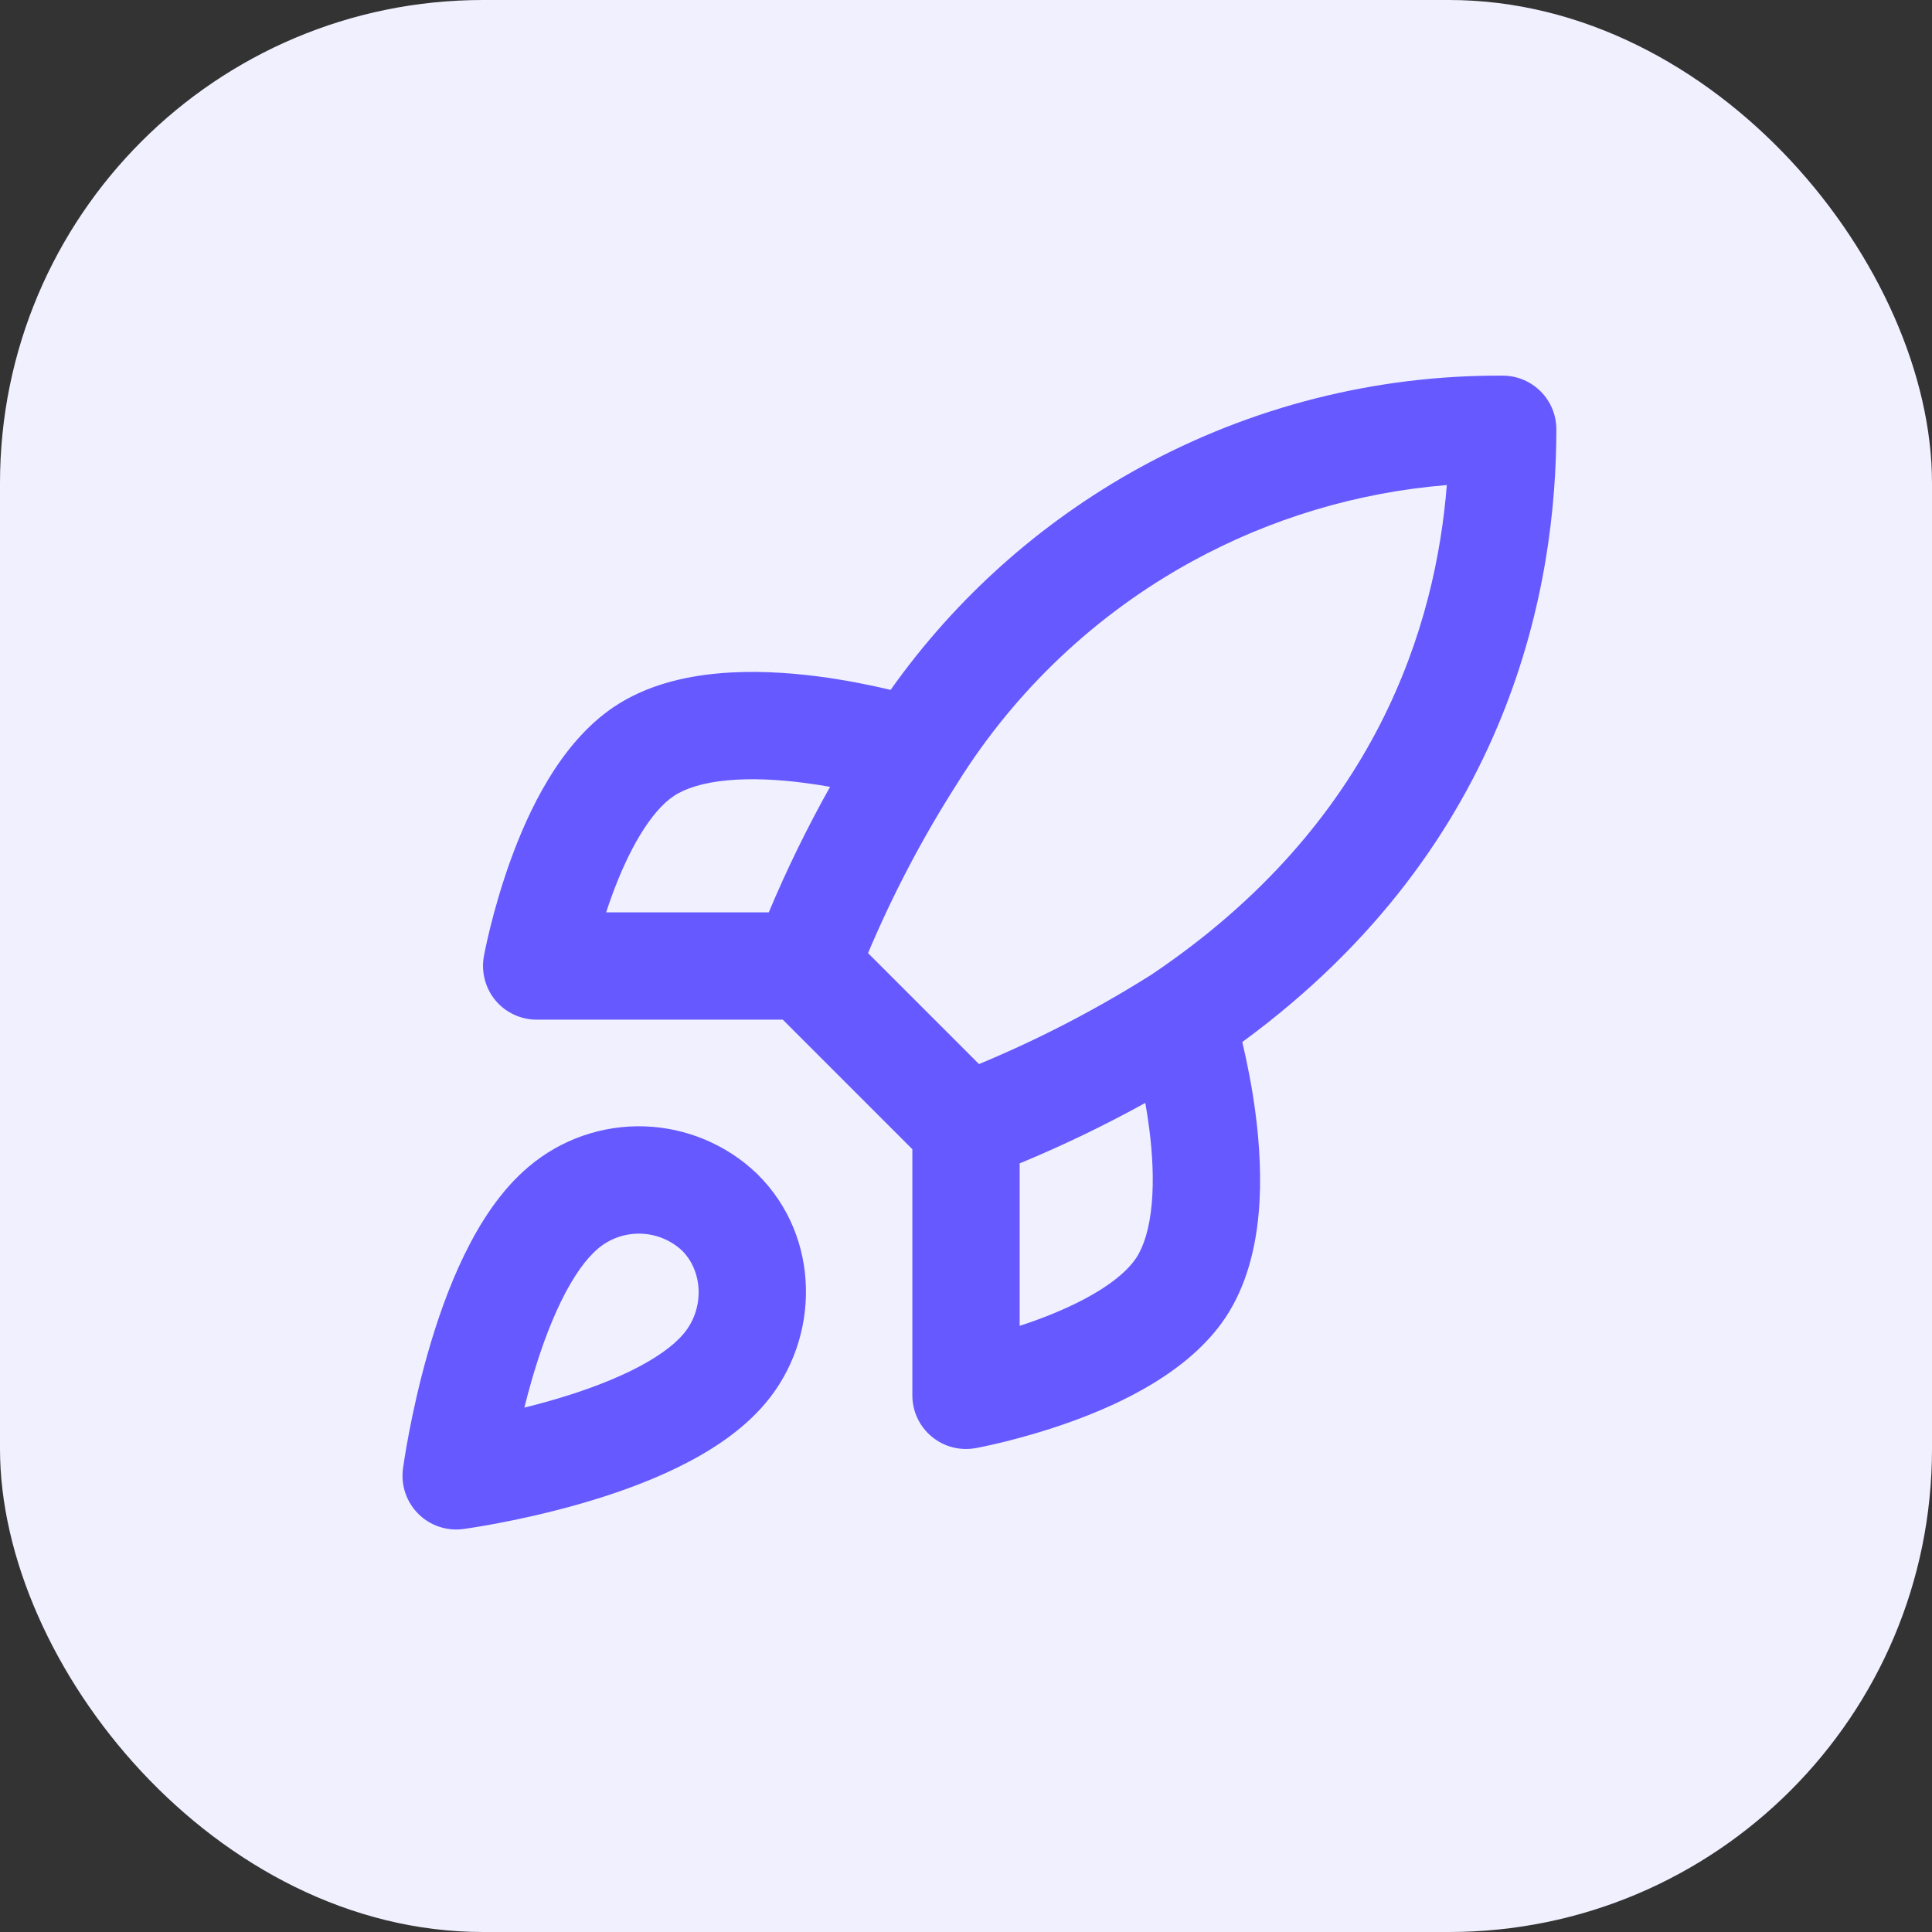
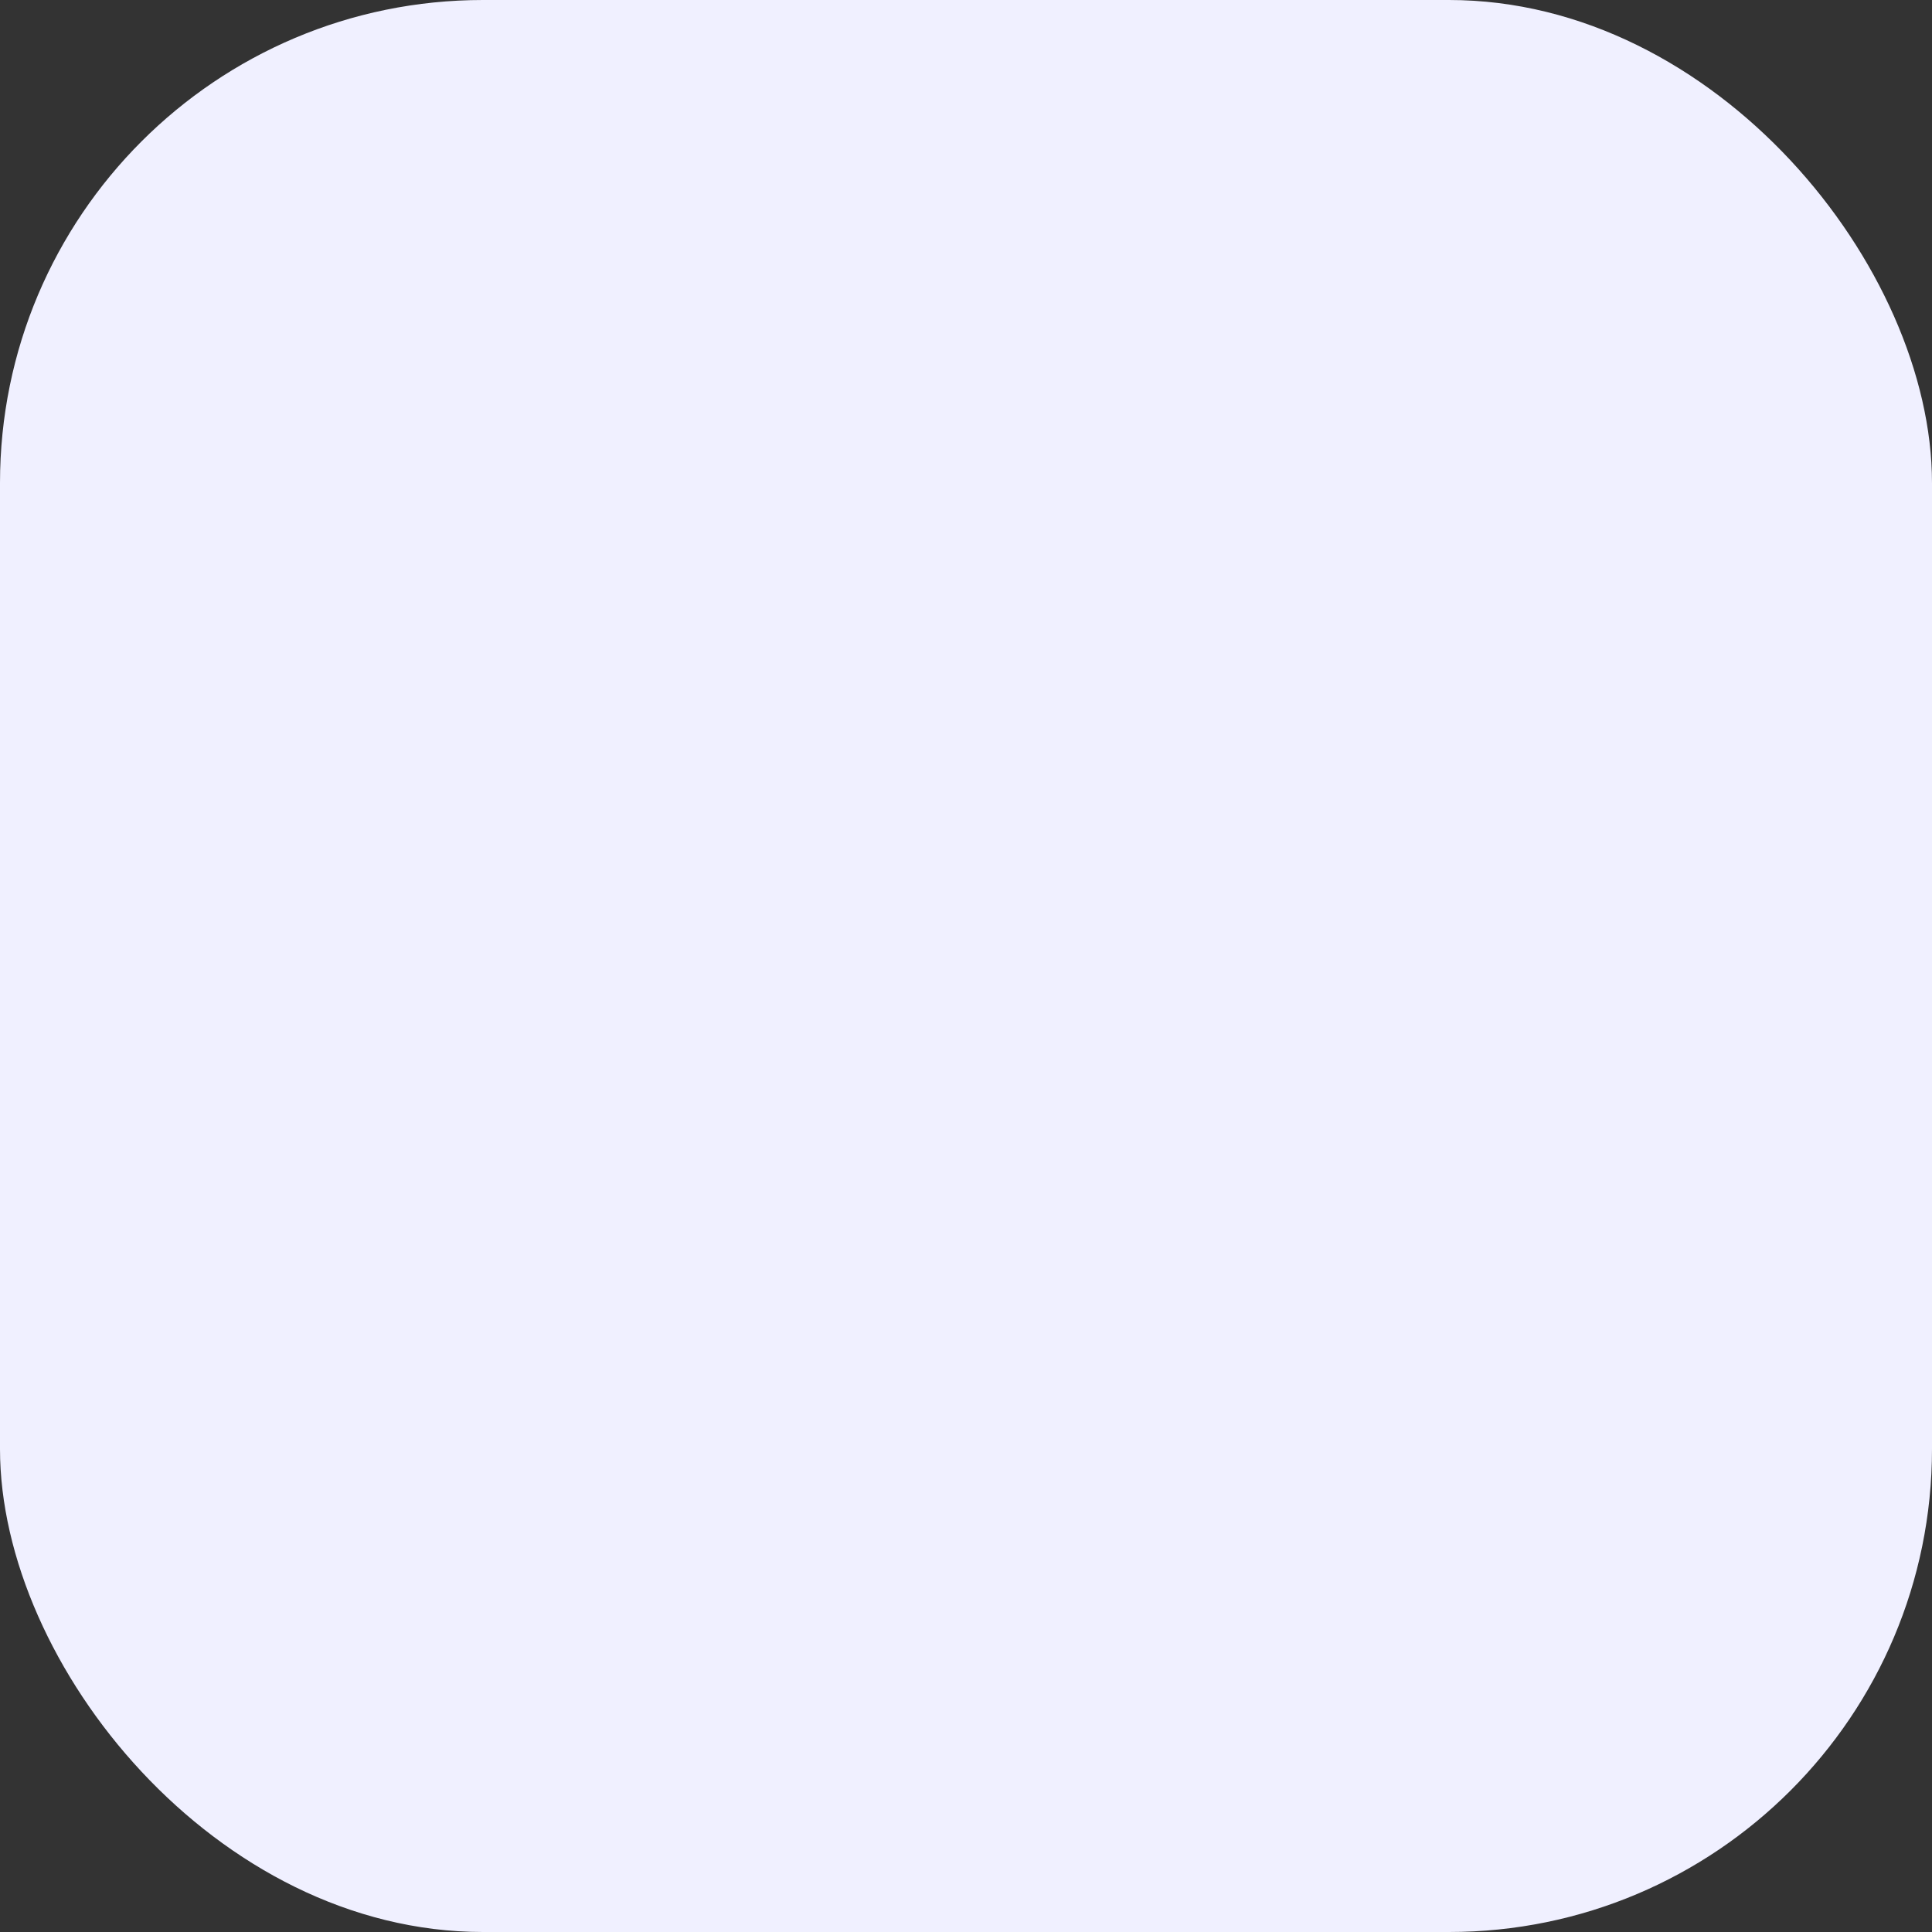
<svg xmlns="http://www.w3.org/2000/svg" width="48" height="48" viewBox="0 0 48 48" fill="none">
  <rect x="0" y="0" width="48" height="48" fill="#333333" stroke="none" />
  <rect width="48" height="48" rx="12" fill="#F0F0FF" />
-   <path fill-rule="evenodd" clip-rule="evenodd" d="M22.667 28.552V34.667C22.667 35.062 22.842 35.437 23.146 35.69C23.449 35.944 23.849 36.049 24.238 35.978L24.302 35.967C24.337 35.959 24.388 35.949 24.451 35.936C24.578 35.909 24.756 35.87 24.973 35.816C25.403 35.709 25.995 35.544 26.636 35.312C27.829 34.879 29.536 34.094 30.442 32.741L30.443 32.74C30.972 31.946 31.19 31.016 31.269 30.17C31.348 29.314 31.293 28.443 31.196 27.686C31.107 26.993 30.977 26.365 30.864 25.889C37.616 20.943 38.667 14.413 38.667 10.666C38.667 9.933 38.075 9.338 37.342 9.333C34.184 9.313 31.075 10.102 28.308 11.623C25.853 12.974 23.741 14.861 22.127 17.14C21.648 17.026 21.015 16.895 20.314 16.804C19.557 16.707 18.686 16.652 17.83 16.732C16.984 16.81 16.054 17.028 15.261 17.557L15.259 17.558C13.905 18.464 13.121 20.171 12.688 21.364C12.456 22.005 12.291 22.597 12.184 23.027C12.13 23.244 12.091 23.422 12.064 23.549C12.051 23.613 12.038 23.677 12.025 23.742L12.023 23.755L12.022 23.759C11.951 24.145 12.058 24.553 12.31 24.855C12.563 25.158 12.938 25.333 13.333 25.333H19.448L22.667 28.552ZM29.593 13.96C31.557 12.88 33.722 12.232 35.946 12.051C35.673 15.483 34.239 20.431 28.606 24.216C27.243 25.076 25.81 25.819 24.323 26.437L21.566 23.68C22.186 22.21 22.929 20.796 23.79 19.452L23.797 19.44C25.23 17.149 27.226 15.262 29.593 13.96ZM25.333 28.904V32.94C25.462 32.899 25.593 32.853 25.727 32.805C26.877 32.388 27.836 31.839 28.225 31.259C28.415 30.973 28.557 30.53 28.613 29.924C28.669 29.328 28.634 28.667 28.551 28.027C28.523 27.811 28.49 27.601 28.455 27.401C27.444 27.959 26.401 28.462 25.333 28.904ZM20.623 19.549C20.057 20.558 19.548 21.599 19.1 22.667H15.06C15.101 22.538 15.147 22.407 15.195 22.273C15.612 21.123 16.161 20.164 16.741 19.776C17.027 19.585 17.47 19.443 18.076 19.387C18.672 19.331 19.333 19.366 19.973 19.449C20.198 19.478 20.416 19.512 20.623 19.549Z" fill="#6559FF" />
-   <path fill-rule="evenodd" clip-rule="evenodd" d="M16.004 27.984C14.96 27.952 13.941 28.306 13.142 28.98C12.439 29.57 11.924 30.383 11.542 31.165C11.152 31.962 10.856 32.823 10.635 33.596C10.412 34.374 10.258 35.091 10.159 35.612C10.109 35.874 10.073 36.089 10.049 36.24C10.037 36.316 10.028 36.376 10.022 36.418L10.015 36.468L10.013 36.482L10.012 36.487L10.012 36.489C10.012 36.489 10.012 36.49 11.333 36.666L10.012 36.489C9.957 36.9 10.097 37.315 10.391 37.609C10.684 37.903 11.098 38.043 11.51 37.988L11.333 36.666C11.51 37.988 11.51 37.988 11.51 37.988L11.513 37.988L11.517 37.987L11.532 37.985L11.582 37.978C11.624 37.972 11.684 37.963 11.76 37.951C11.911 37.927 12.126 37.891 12.388 37.841C12.909 37.742 13.626 37.587 14.403 37.365C15.177 37.144 16.037 36.848 16.835 36.458C17.617 36.076 18.43 35.561 19.02 34.859C20.381 33.247 20.401 30.735 18.817 29.171L18.801 29.155C18.045 28.434 17.049 28.017 16.004 27.984ZM14.858 31.021L14.859 31.019C15.156 30.769 15.534 30.638 15.922 30.65C16.306 30.662 16.672 30.813 16.951 31.076C17.465 31.593 17.51 32.514 16.982 33.139L16.979 33.142C16.73 33.439 16.29 33.757 15.665 34.062C15.055 34.36 14.354 34.606 13.67 34.801C13.45 34.864 13.234 34.921 13.027 34.972C13.079 34.766 13.136 34.55 13.199 34.33C13.394 33.646 13.64 32.945 13.938 32.335C14.243 31.71 14.56 31.27 14.858 31.021Z" fill="#6559FF" />
</svg>